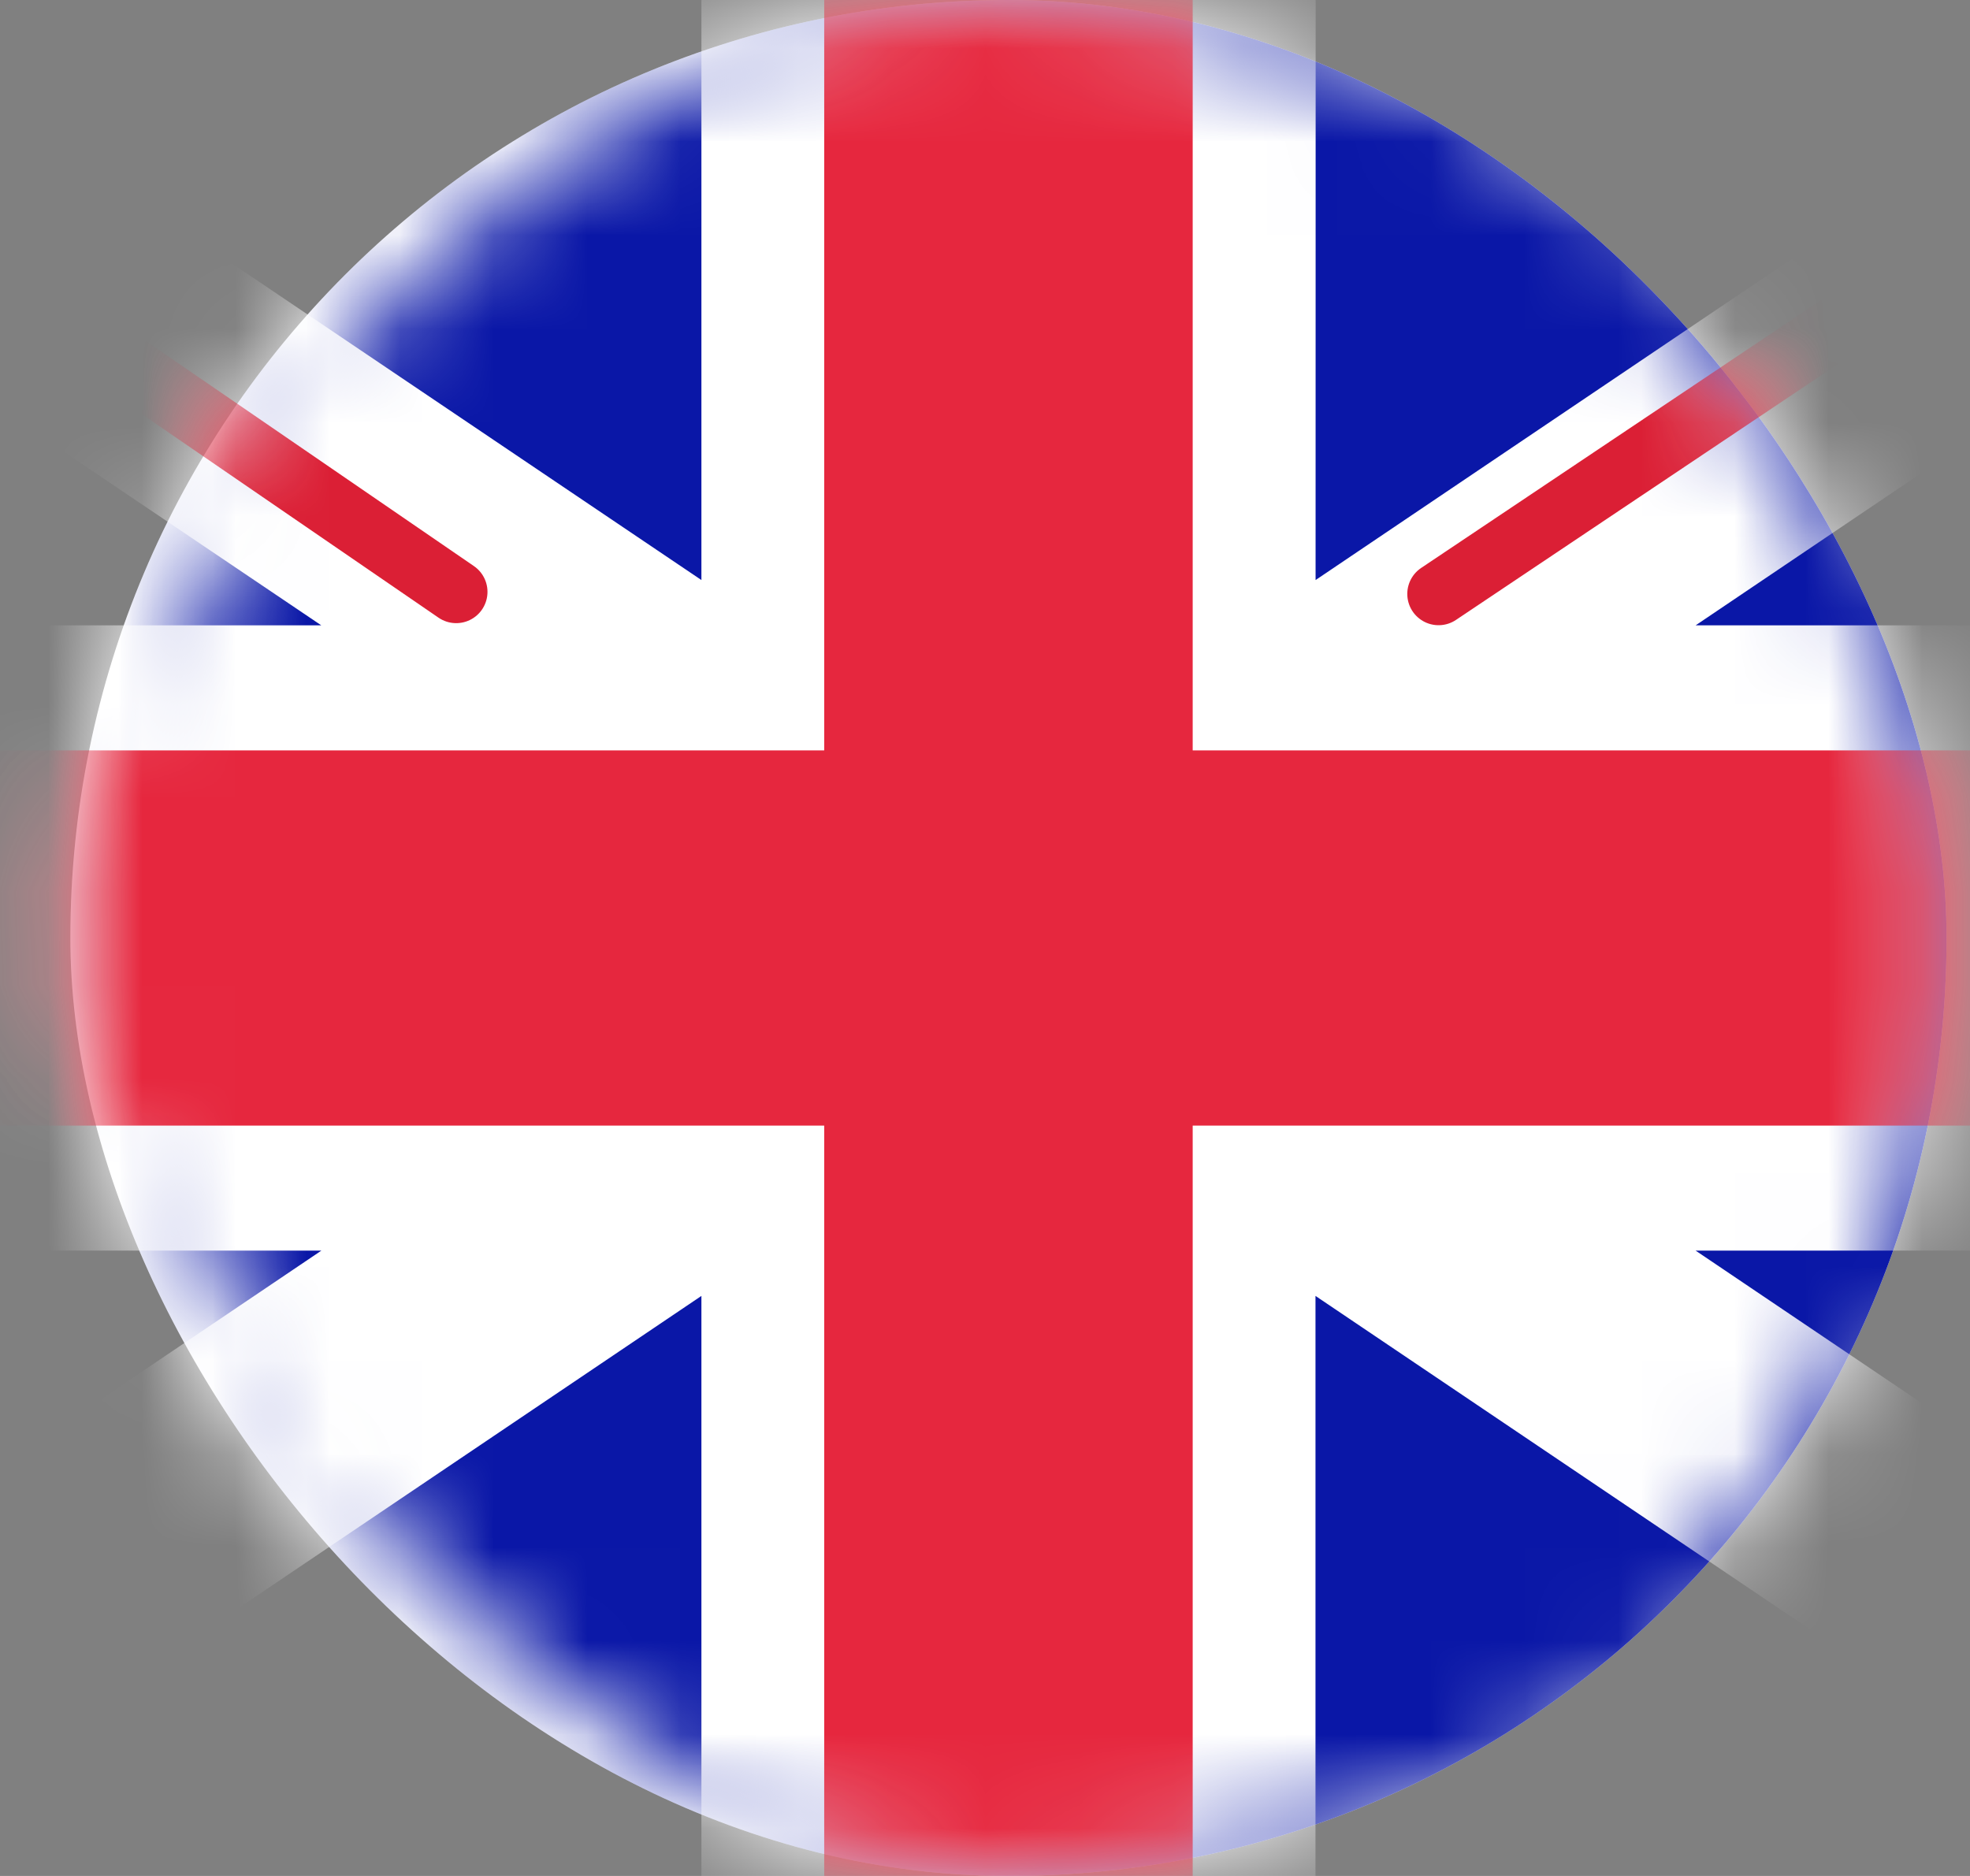
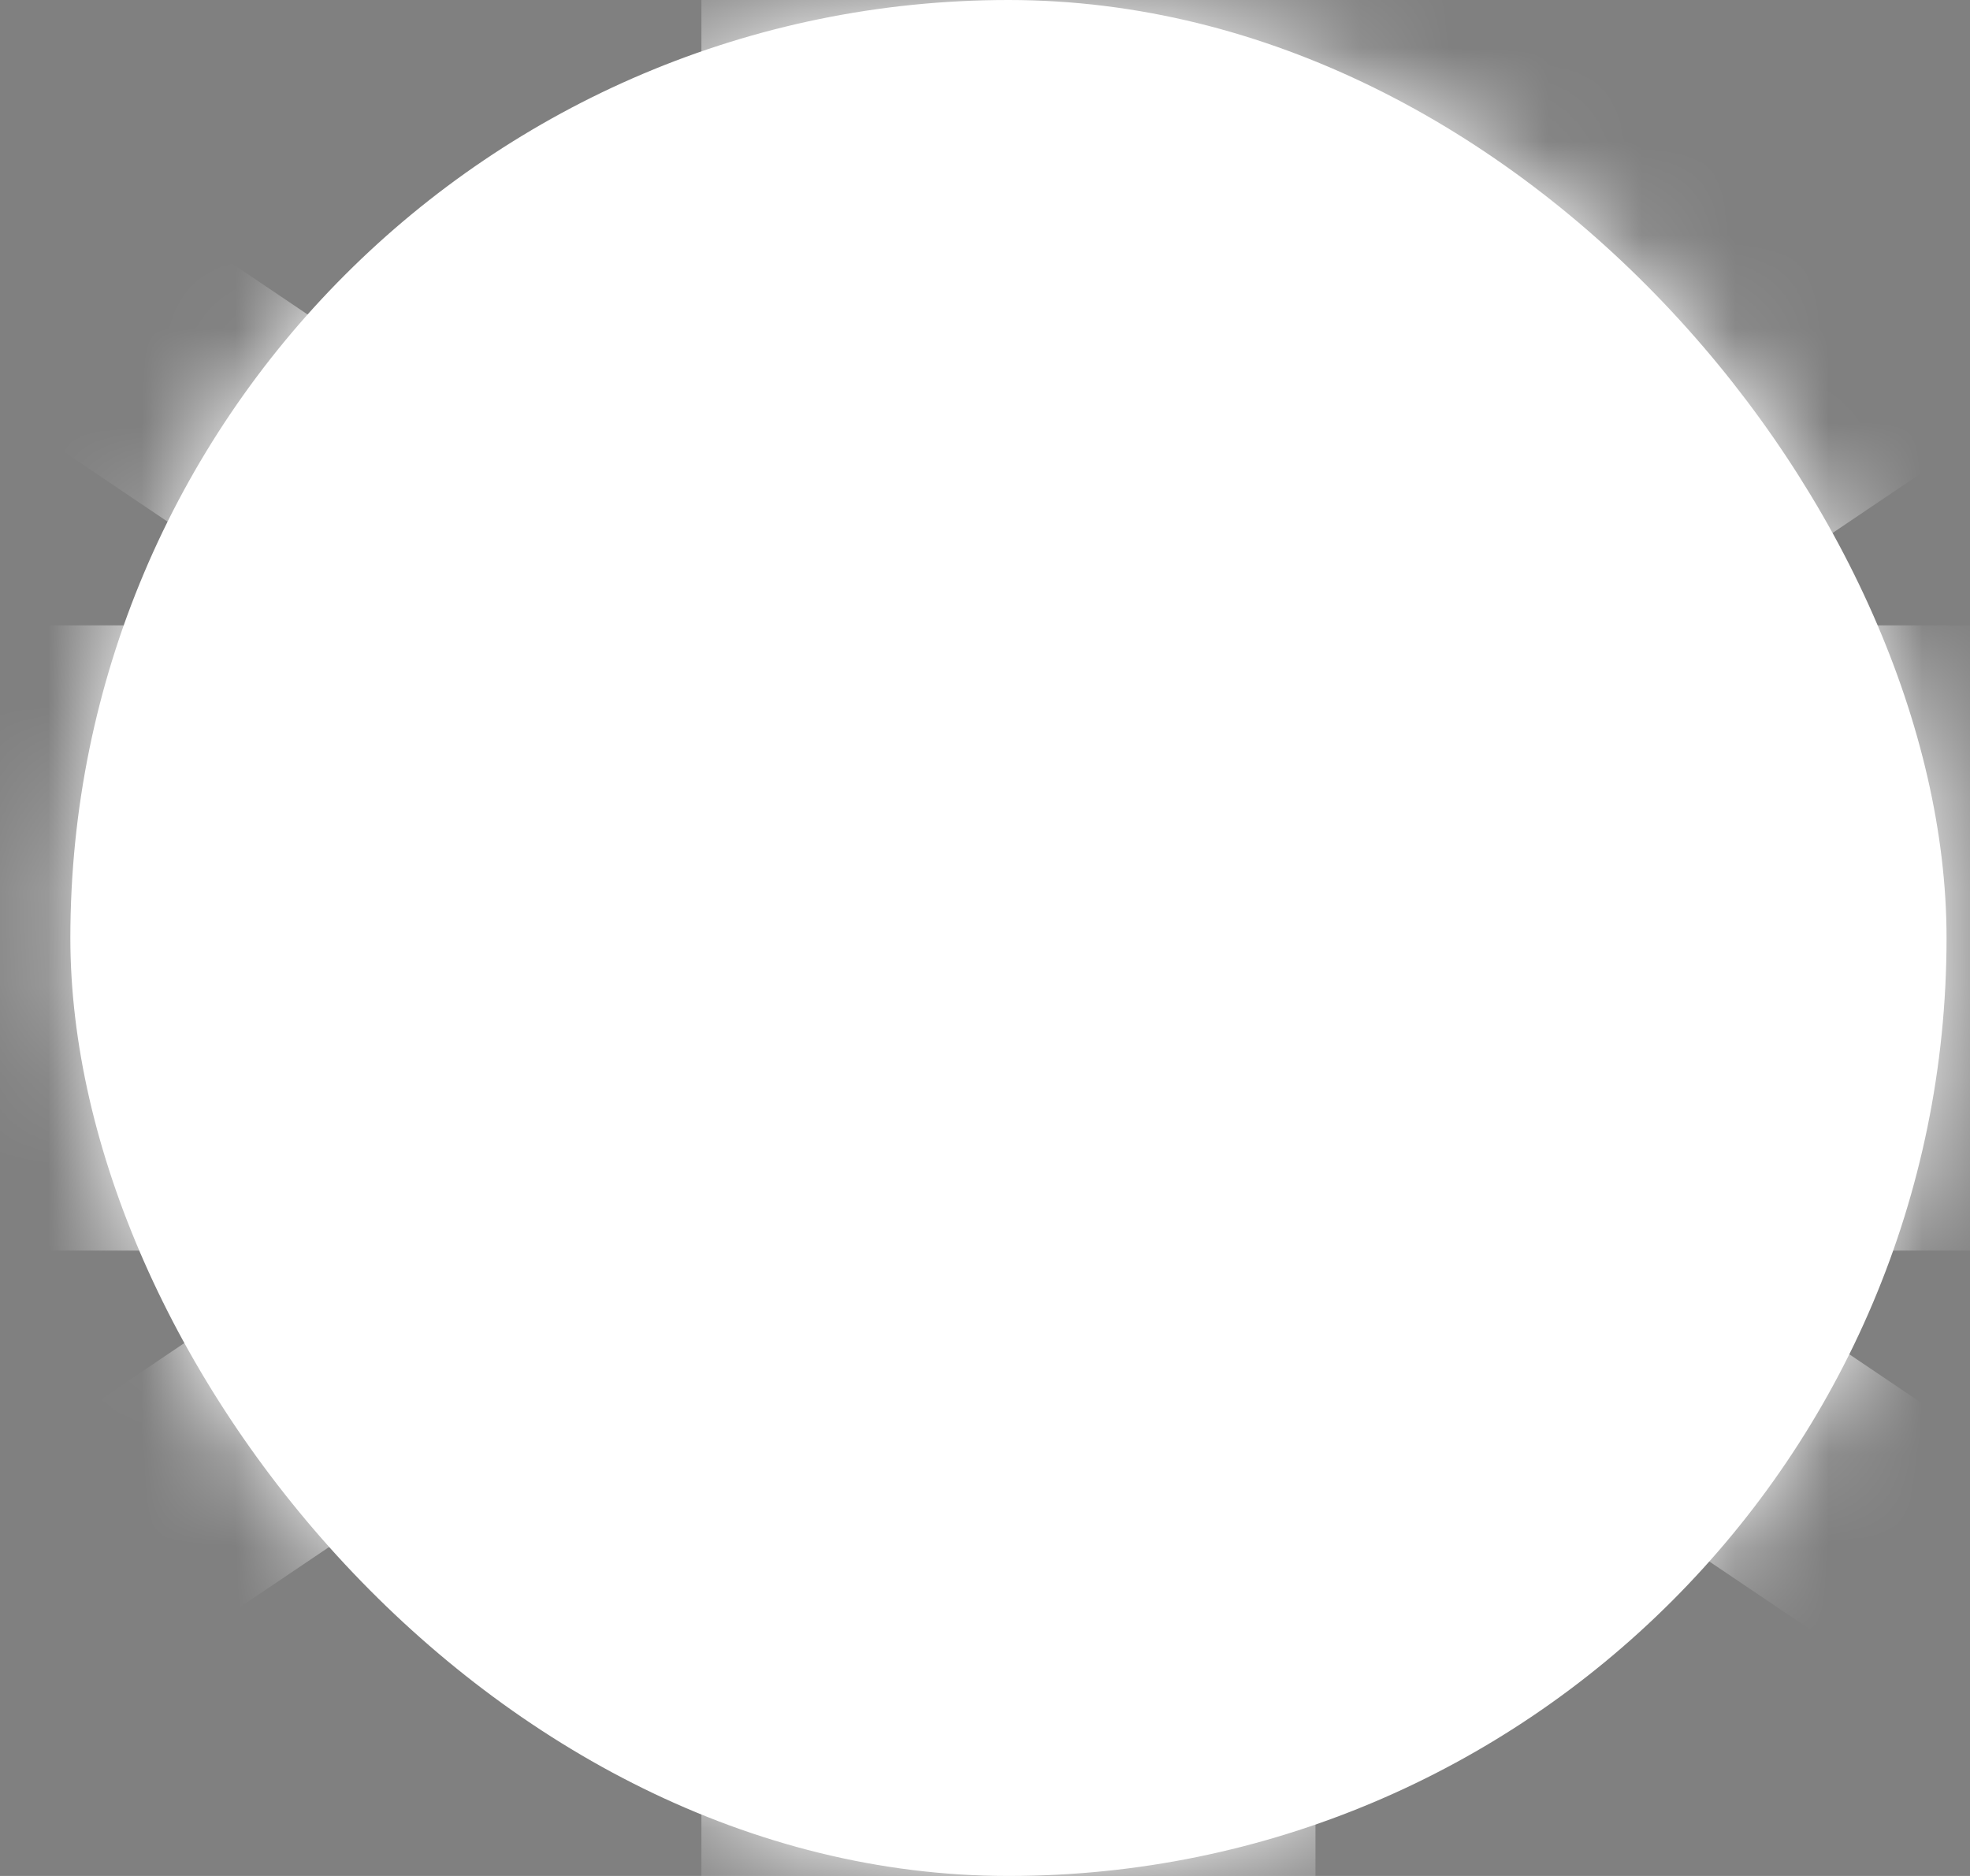
<svg xmlns="http://www.w3.org/2000/svg" xmlns:xlink="http://www.w3.org/1999/xlink" width="21" height="20">
  <rect width="100%" height="100%" fill="#808080" stroke="none" />
  <defs>
    <rect id="a" x=".75" y="0" width="20" height="20" rx="10" />
  </defs>
  <g fill="none" fill-rule="evenodd">
    <mask id="b" fill="#fff">
      <use xlink:href="#a" />
    </mask>
    <use fill="#FFF" xlink:href="#a" />
-     <rect fill="#0A17A7" mask="url(#b)" x=".75" width="20" height="20" rx="10" />
-     <path d="M25.746-1.723l1.491 2.21-9.162 6.18H24.5v6.666h-6.425l9.162 6.18-1.49 2.21-11.724-7.907v7.517H7.477v-7.517l-11.722 7.907-1.491-2.21 9.162-6.18H-3V6.667h6.425L-5.737.487l1.49-2.21L7.477 6.184v-7.517h6.548l-.001 7.517 11.723-7.907z" fill="#FFF" mask="url(#b)" />
-     <path stroke="#DB1F35" stroke-width=".667" stroke-linecap="round" mask="url(#b)" d="M15.335 6.332L27.774-2" />
+     <path d="M25.746-1.723l1.491 2.21-9.162 6.18H24.5v6.666h-6.425l9.162 6.18-1.49 2.21-11.724-7.907v7.517H7.477v-7.517l-11.722 7.907-1.491-2.21 9.162-6.18H-3V6.667h6.425L-5.737.487l1.49-2.21L7.477 6.184v-7.517h6.548z" fill="#FFF" mask="url(#b)" />
    <path stroke="#DB1F35" stroke-width=".667" stroke-linecap="round" mask="url(#b)" transform="matrix(1 0 0 -1 0 35.048)" d="M16.655 21.35l11.151-7.652" />
-     <path stroke="#DB1F35" stroke-width=".667" stroke-linecap="round" mask="url(#b)" d="M4.863 6.31L-6.769-1.671" />
    <path stroke="#DB1F35" stroke-width=".667" stroke-linecap="round" mask="url(#b)" transform="matrix(1 0 0 -1 0 35.915)" d="M6.124 22.31l-12.893-8.705" />
-     <path fill="#E6273E" mask="url(#b)" d="M-3 12H8.786v8h3.928v-8H24.5V8H12.714V0H8.786v8H-3z" />
  </g>
</svg>